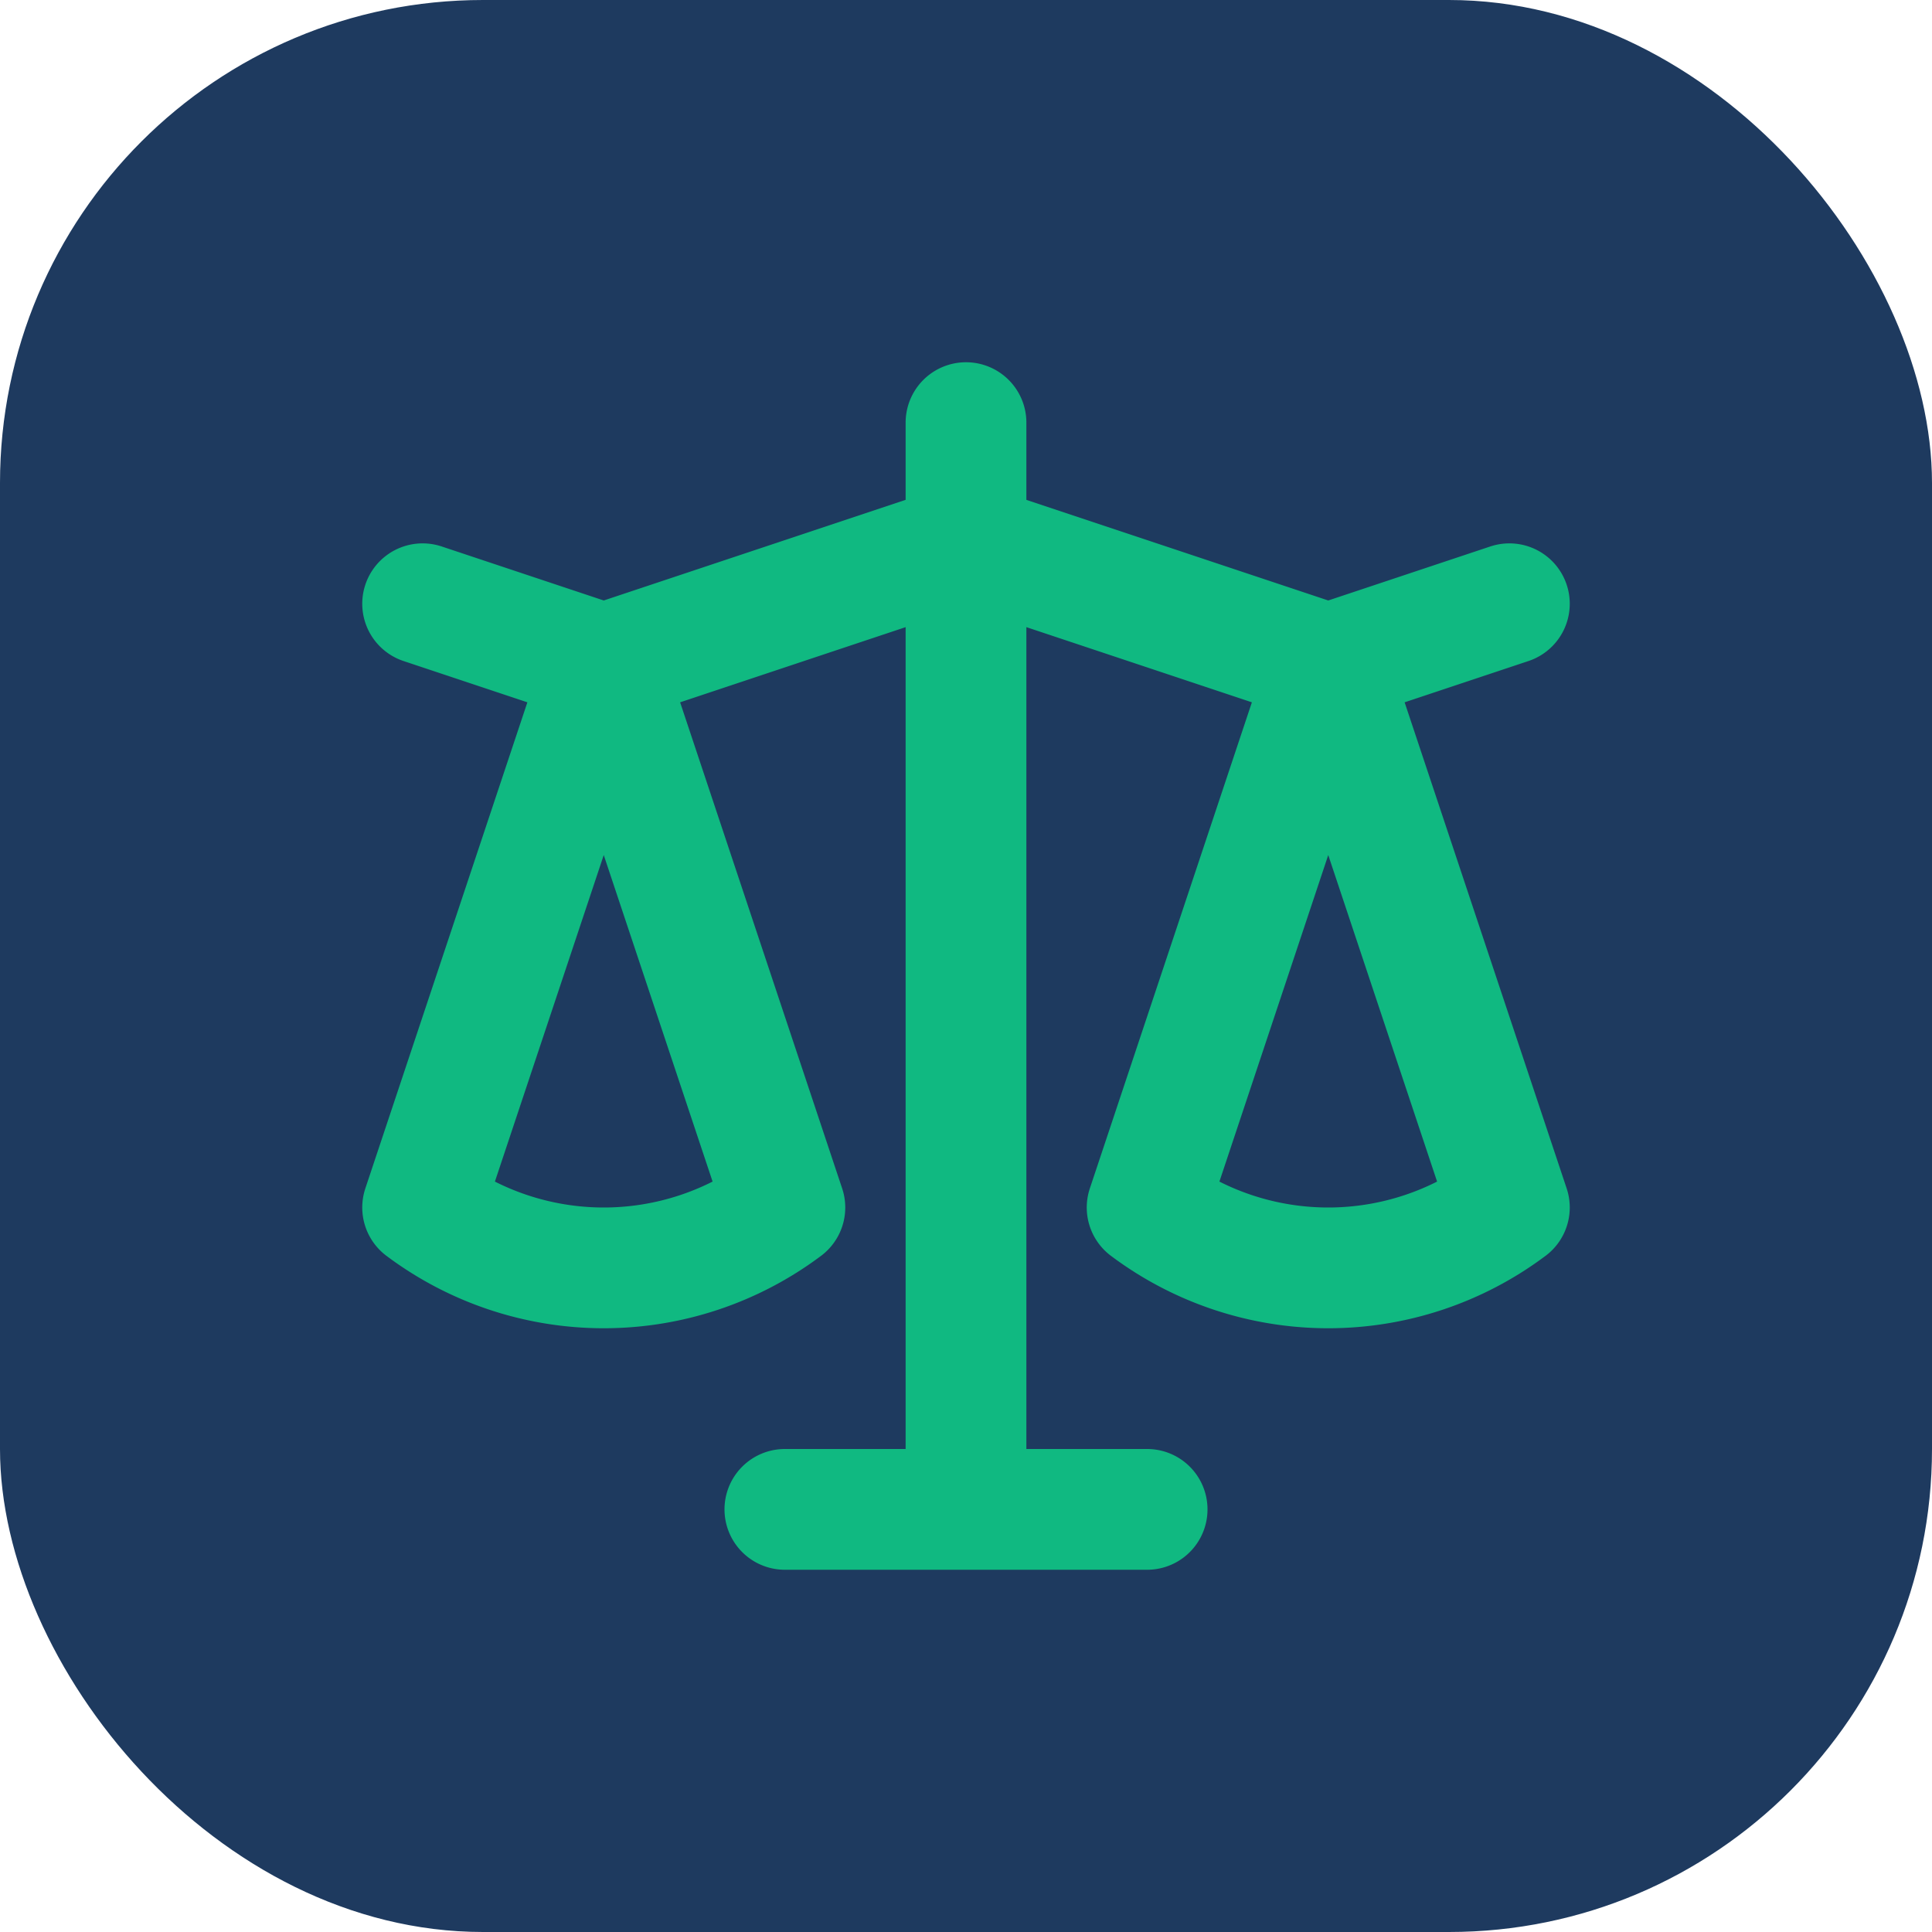
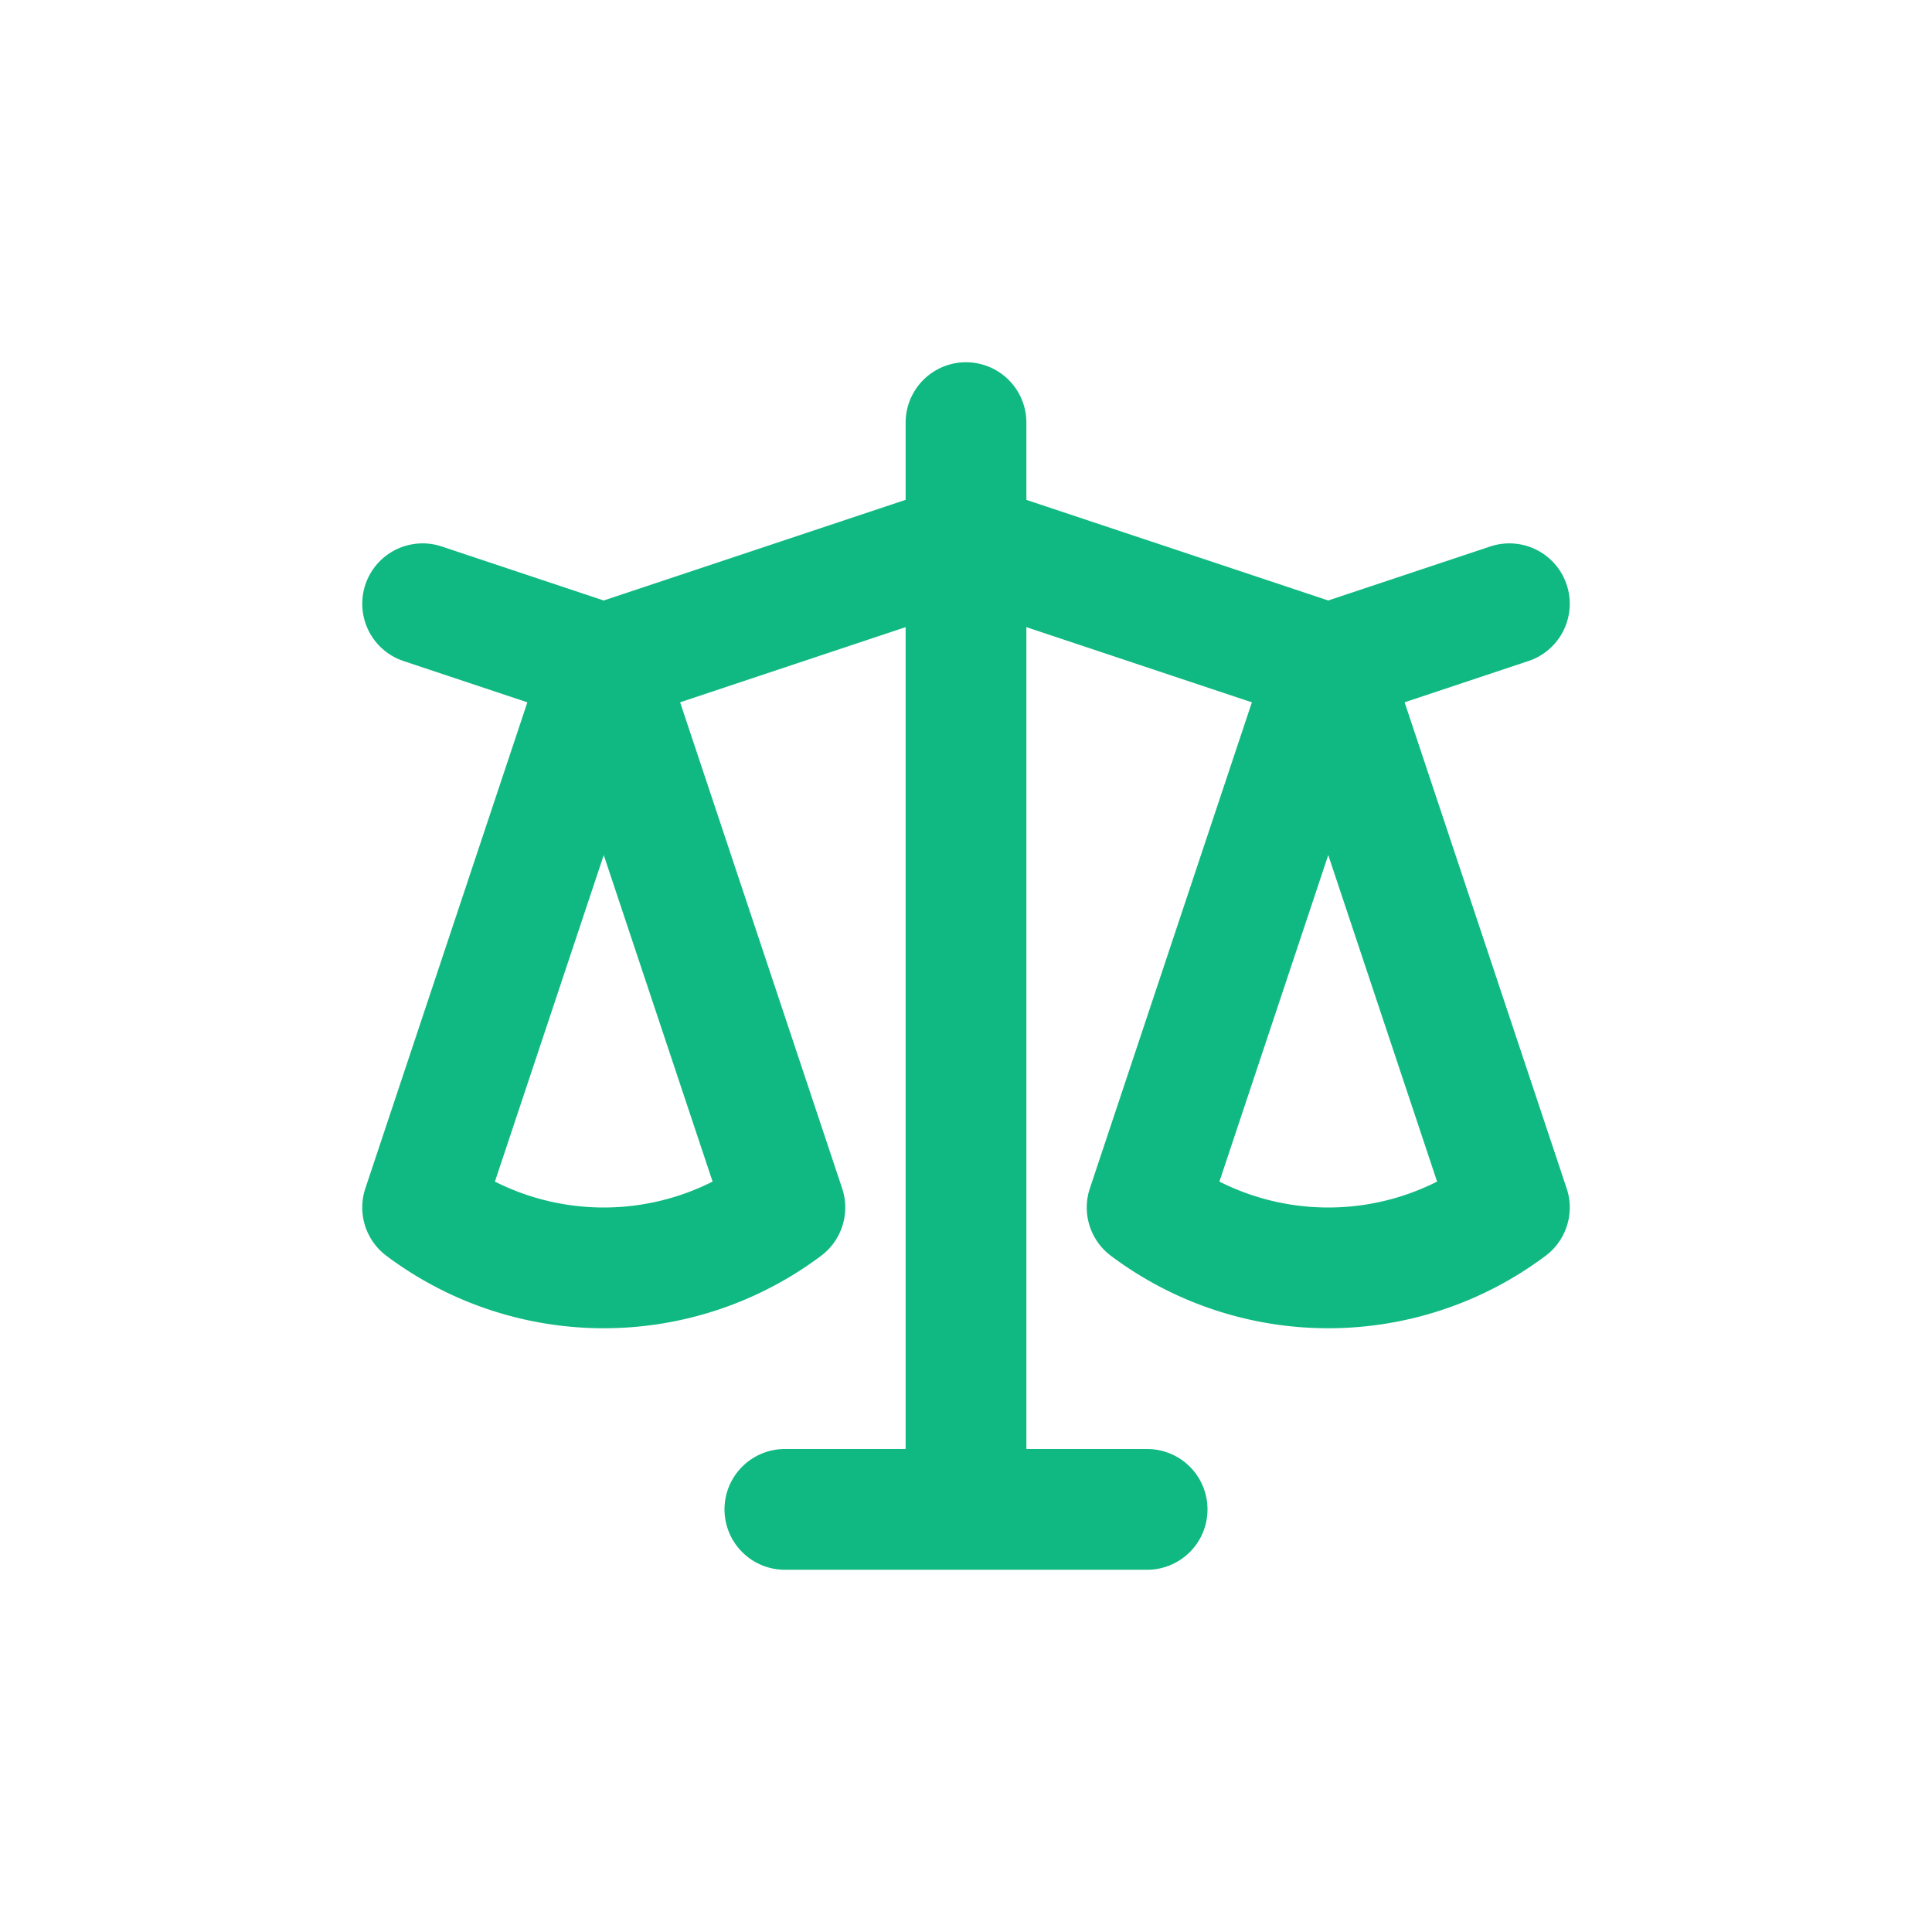
<svg xmlns="http://www.w3.org/2000/svg" viewBox="0 0 32 32">
-   <rect width="32" height="32" rx="8" fill="#1e3a5f" />
  <g transform="translate(4, 4)" fill="none" stroke="#10b981" stroke-width="2" stroke-linecap="round" stroke-linejoin="round">
    <path d="M3 6l3 1m0 0l-3 9a5 5 0 006 0M6 7l3 9M6 7l6-2m6 2l3-1m-3 1l-3 9a5 5 0 006 0M18 7l3 9m-3-9l-6-2m0-2v2m0 16V5m0 16H9m3 0h3" />
  </g>
</svg>